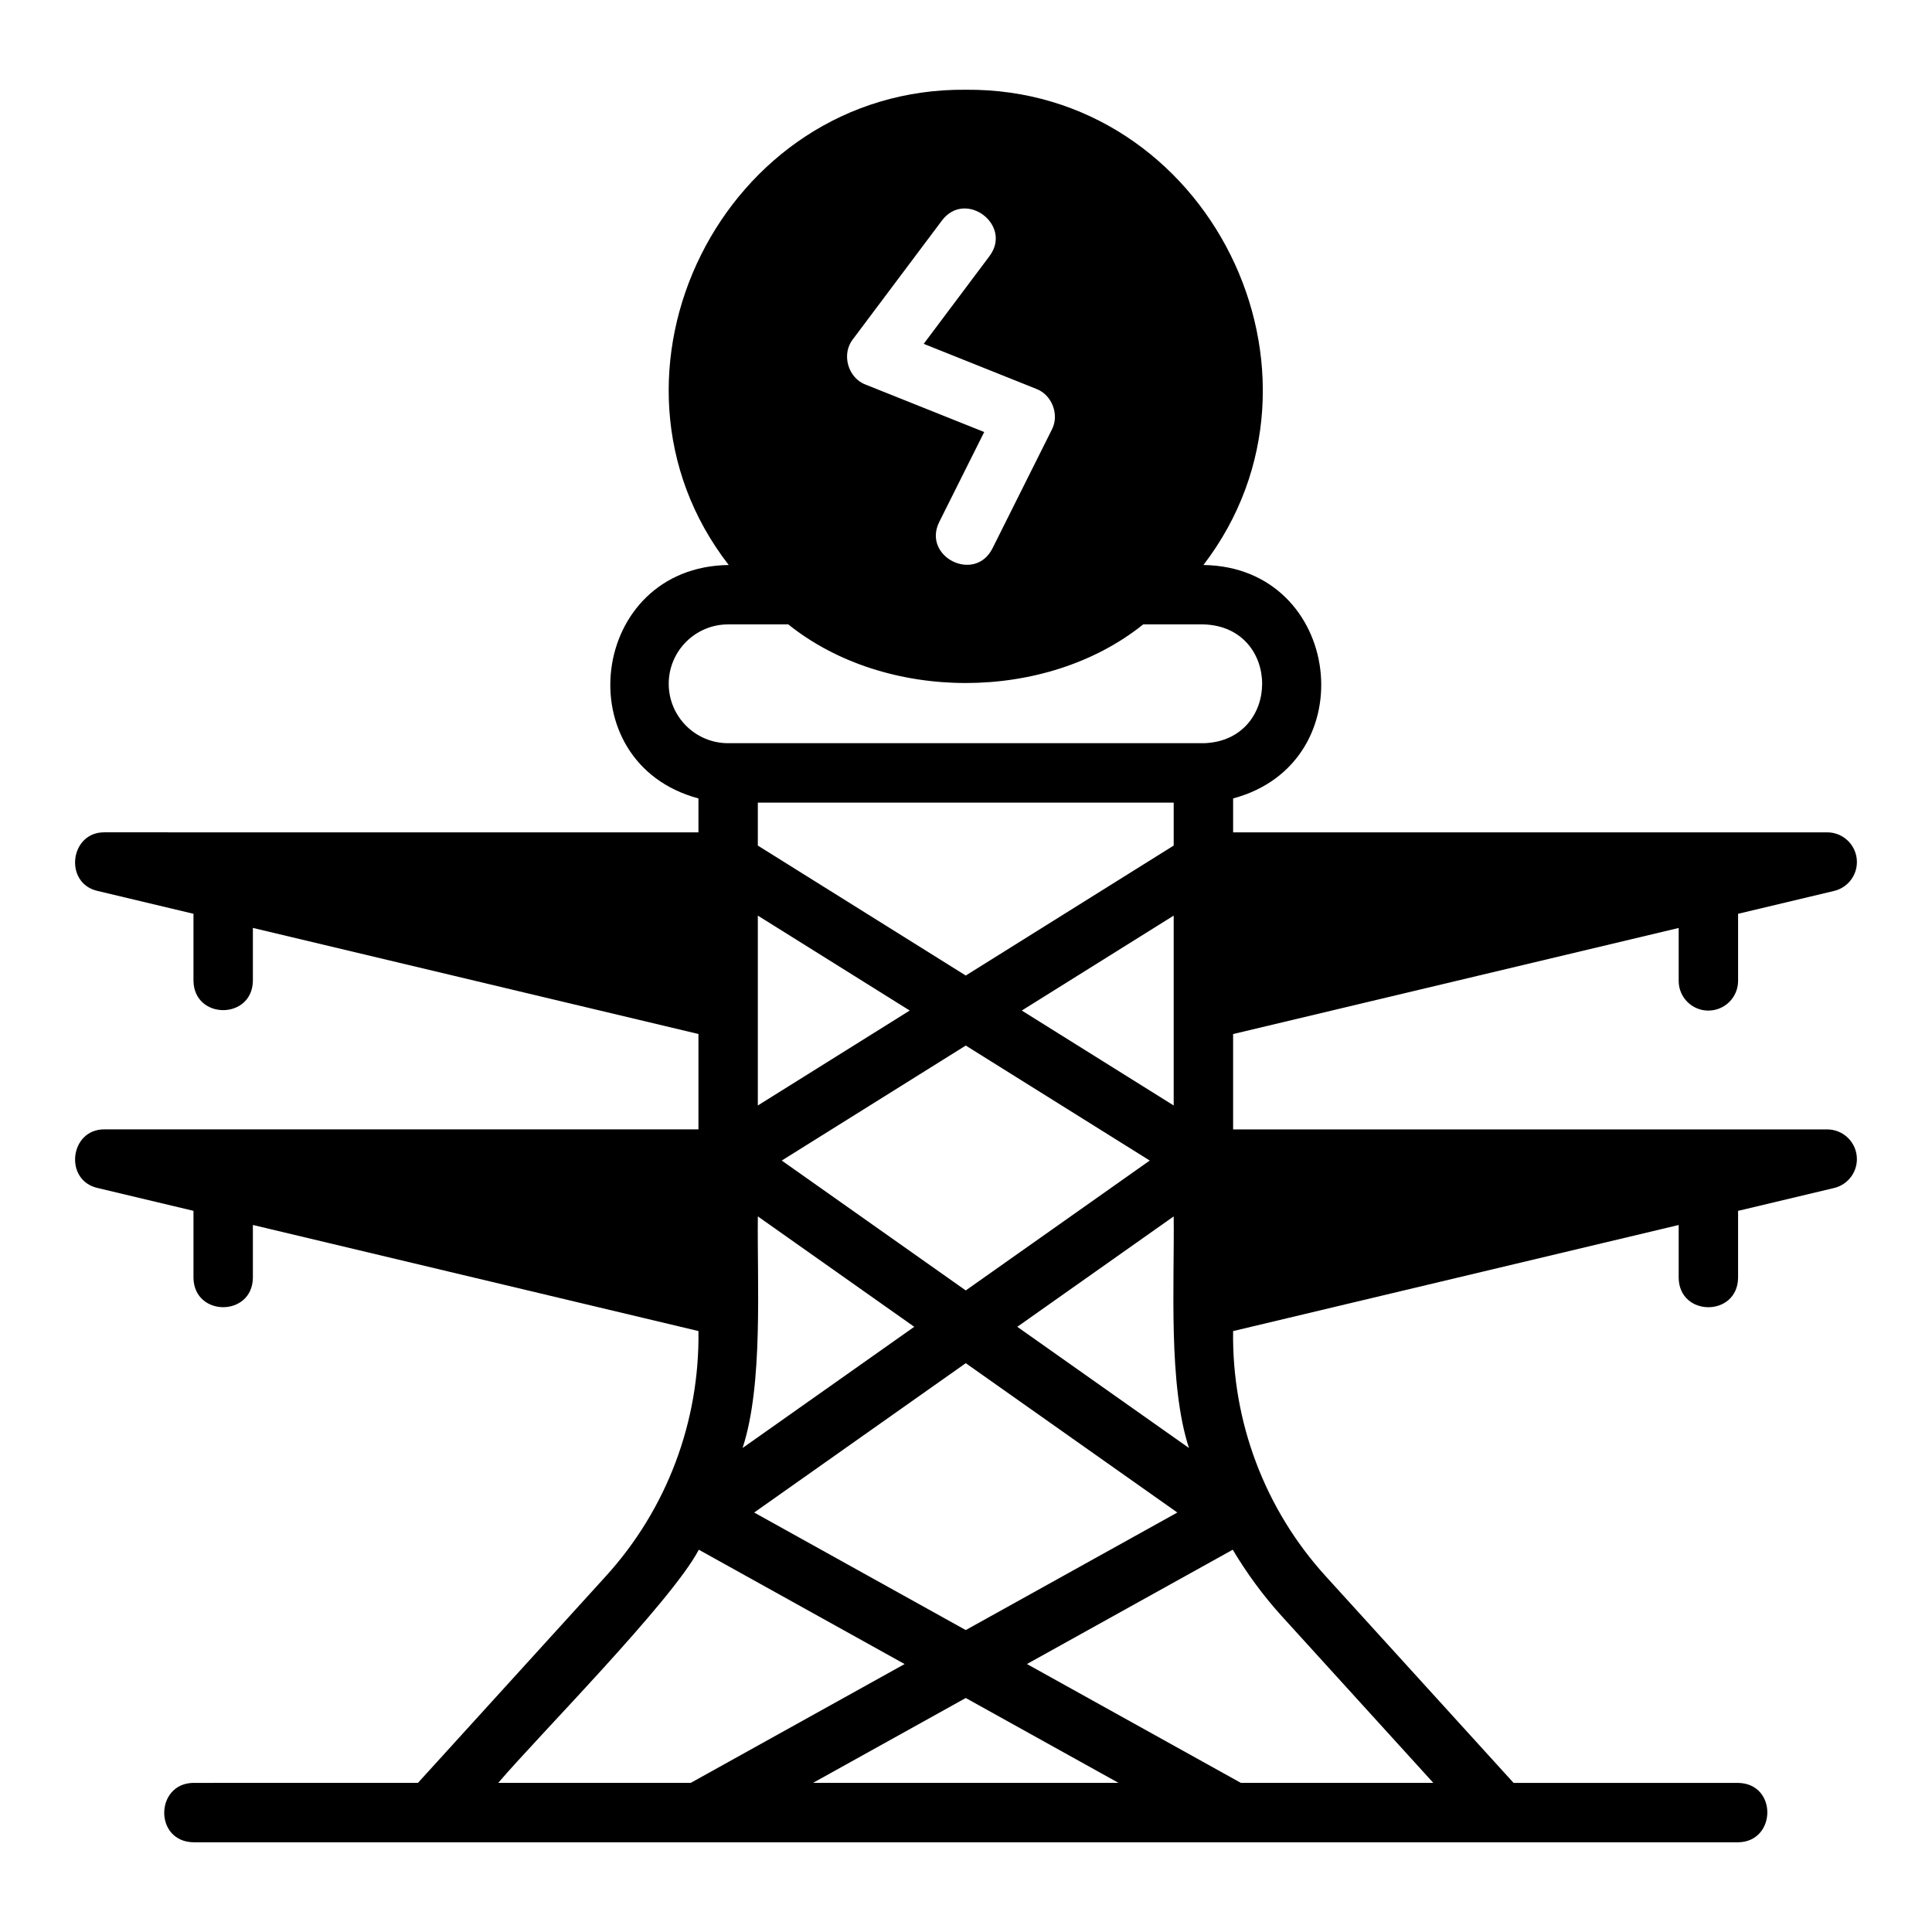
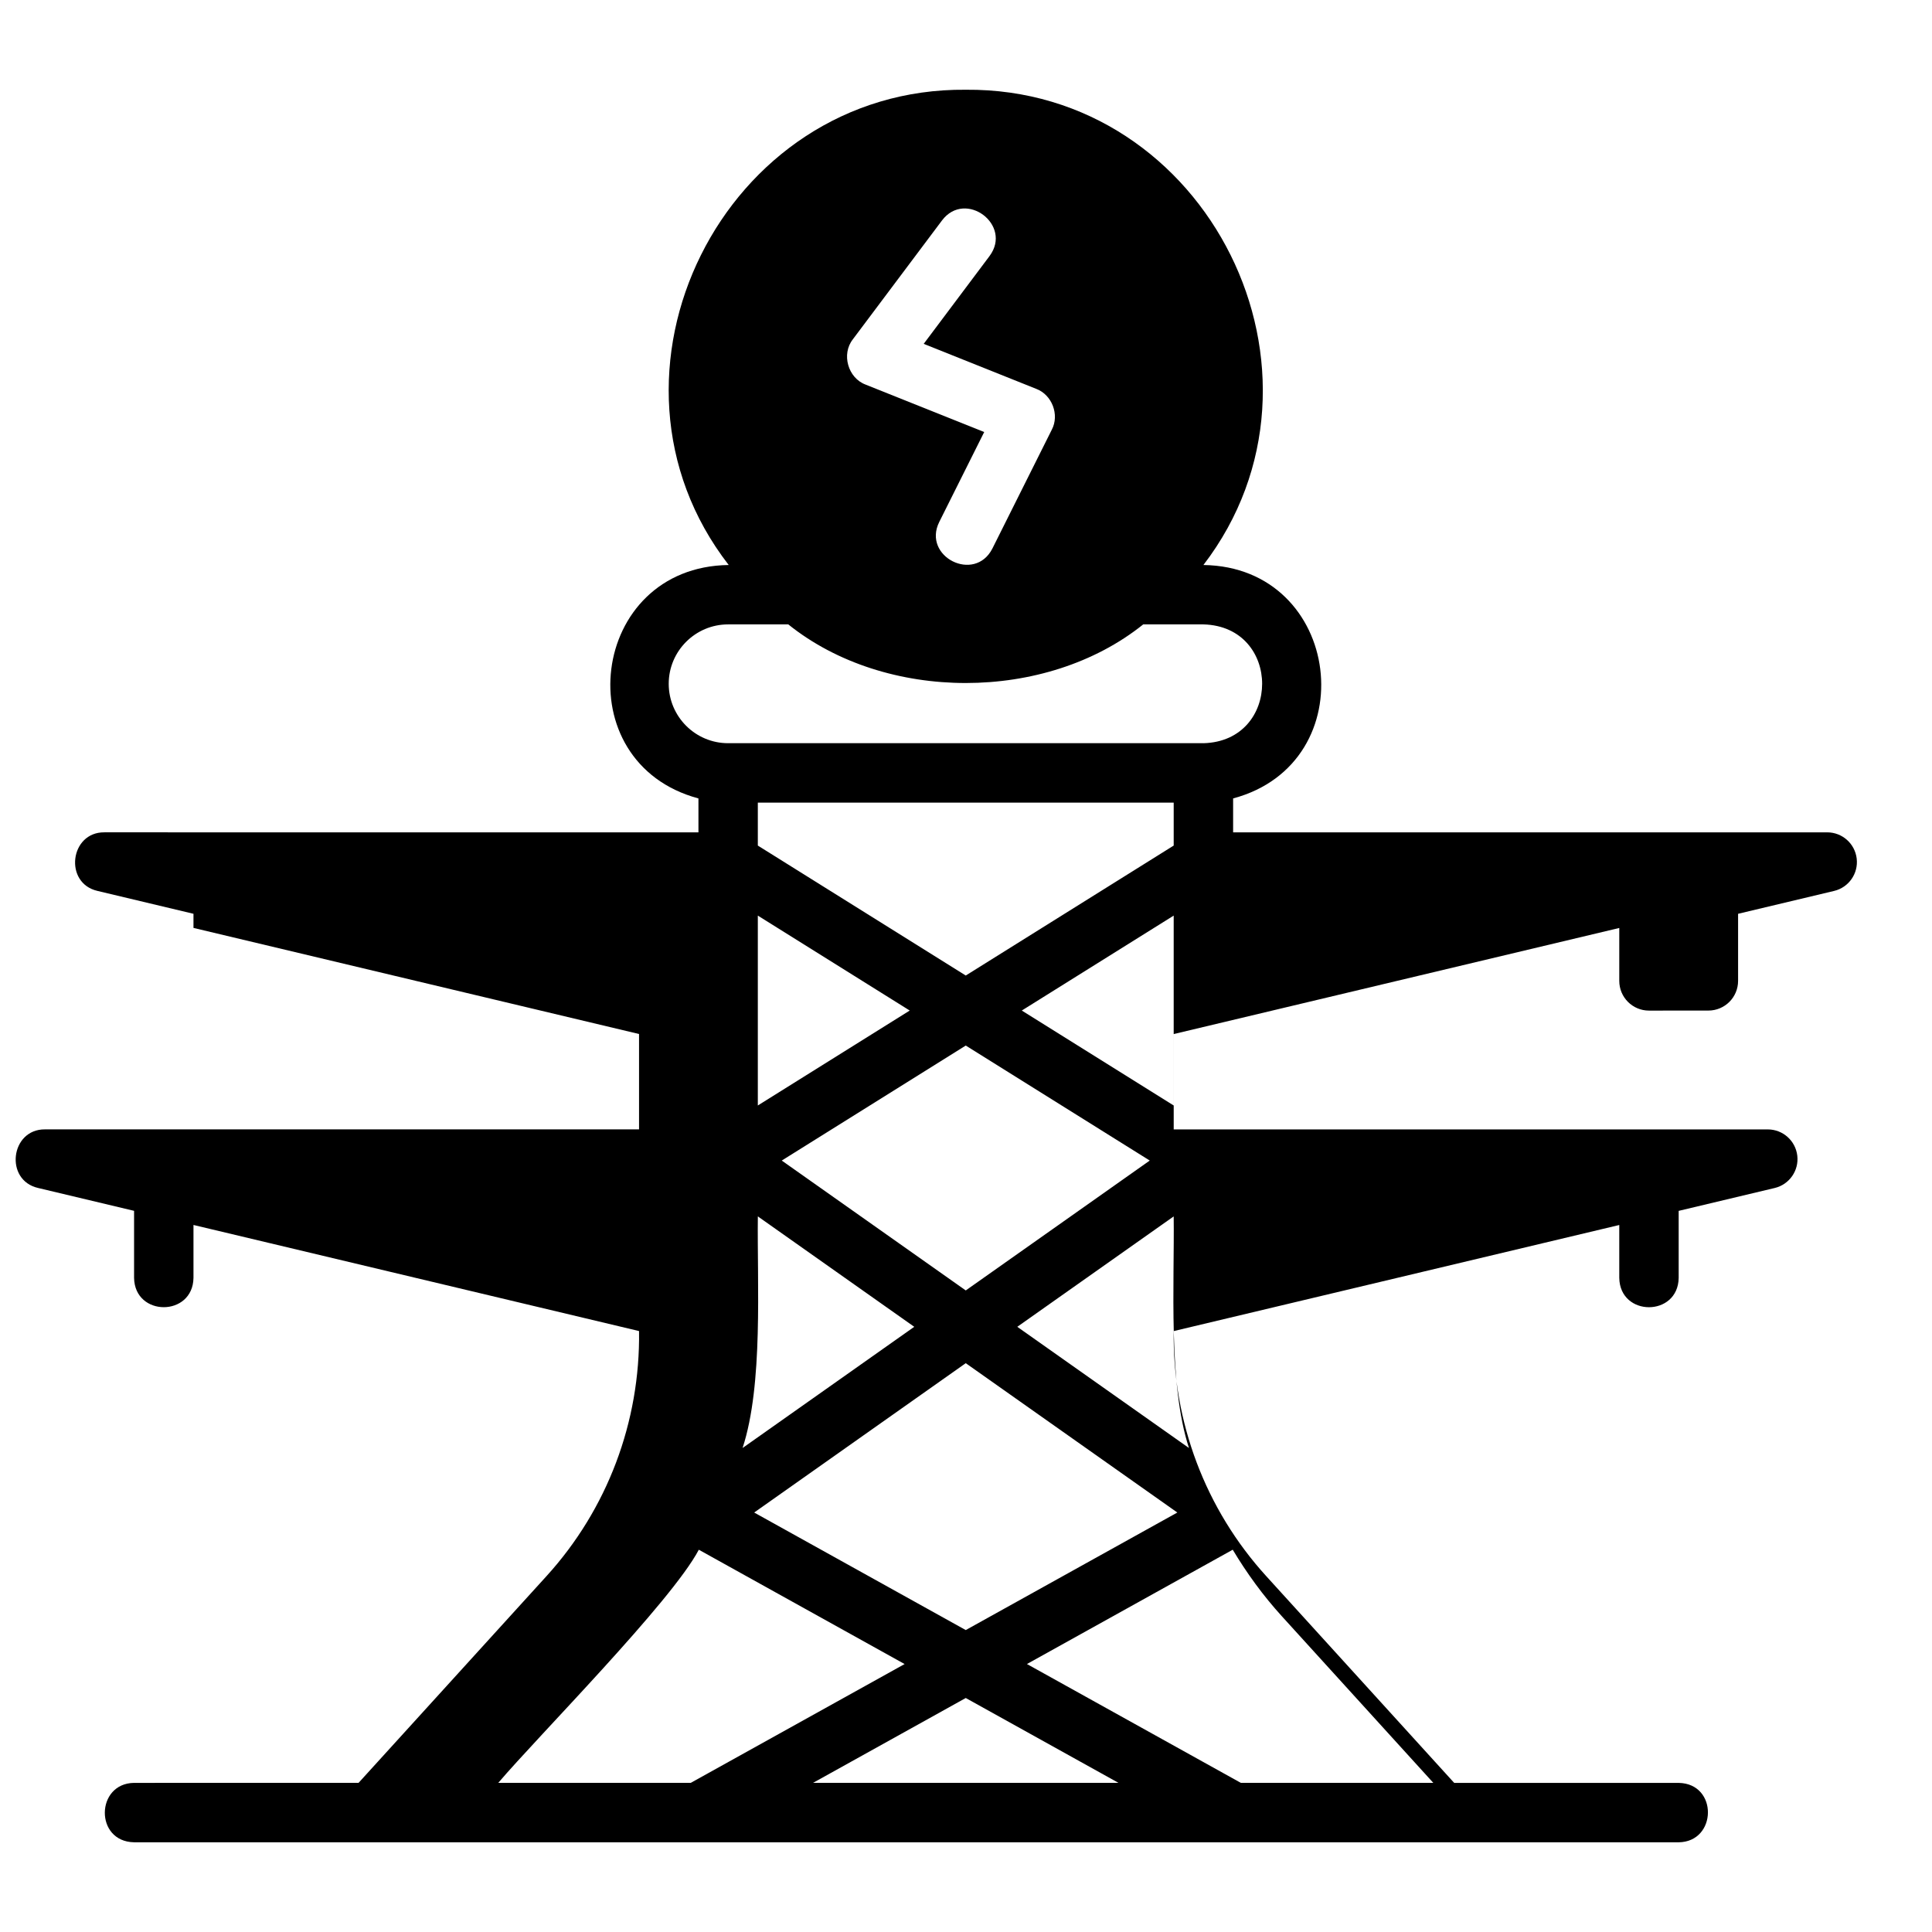
<svg xmlns="http://www.w3.org/2000/svg" fill="#000000" width="800px" height="800px" version="1.1" viewBox="144 144 512 512">
-   <path d="m596.74 411.81c4.348 0 7.871-3.519 7.871-7.871v-17.773l25.438-6.059c3.887-0.922 6.461-4.613 5.996-8.57-0.465-3.965-3.824-6.957-7.816-6.957h-157.44v-8.988c35.262-9.43 28.934-61.371-7.871-61.859 38.781-50.598 1.398-126.5-62.977-125.95-64.301-0.594-101.95 75.508-62.824 125.95-36.996 0.449-43.301 52.402-8.023 61.859v8.988l-157.44-0.004c-9.152-0.074-10.77 13.477-1.82 15.527l25.438 6.059v17.773c0.176 10.348 15.57 10.348 15.742 0v-14.027l118.08 28.113v25.273l-157.44 0.004c-9.152-0.074-10.77 13.477-1.82 15.527l25.438 6.059v17.773c0.176 10.348 15.57 10.348 15.742 0v-14.027l118.08 28.113c0.34 24.027-8.387 47.227-24.566 64.992l-49.766 54.742-59.492 0.004c-10.191 0.129-10.473 15.559 0 15.742l409.34 0.004c10.191-0.129 10.473-15.559 0-15.742h-59.492l-49.766-54.742c-16.18-17.766-24.906-40.965-24.566-64.992l118.08-28.113v14.027c0.176 10.348 15.57 10.348 15.742 0v-17.773l25.438-6.059c3.887-0.922 6.461-4.613 5.996-8.57-0.465-3.965-3.824-6.957-7.816-6.957h-157.44v-25.273l118.08-28.113v14.027c0 4.352 3.523 7.871 7.871 7.871zm-226.71-177.91 23.617-31.488c6.203-8.199 18.742 1.176 12.594 9.441l-17.449 23.27 29.824 11.93c4.188 1.578 6.207 6.875 4.117 10.832l-15.742 31.488c-4.688 9.199-18.641 2.164-14.082-7.043l11.918-23.84-31.418-12.562c-4.703-1.75-6.496-8.094-3.371-12.031zm-93.988 382.58c10.504-12.363 45.871-47.961 53.152-61.785l54.539 30.297-56.68 31.488zm68.797-150.12 41.449 29.258-45.496 32.117c5.527-16.844 3.828-43.645 4.047-61.375zm114.25 61.375-45.496-32.117 41.449-29.258c0.223 17.832-1.488 44.434 4.047 61.375zm-10.391-76.176-48.762 34.422-48.762-34.422 48.762-30.477zm-33.914-39.754 40.258-25.16v50.32zm41.223 133.03-56.07 31.148-56.07-31.148 56.07-39.578zm-0.965-176.75-55.105 34.441-55.105-34.441v-11.383h110.21v11.383zm-69.953 43.719-40.258 25.16v-50.32zm-25.621 204.67 40.469-22.484 40.469 22.484zm124.24-44.148 40.133 44.148h-51.012l-56.68-31.488 54.539-30.297c3.734 6.242 8.051 12.168 13.02 17.637zm-20.789-231.37h-125.96c-8.684 0-15.742-7.066-15.742-15.742 0-8.68 7.062-15.742 15.742-15.742h15.945c25.797 20.715 68.266 20.711 94.062 0h15.945c20.762 0.543 20.754 30.949 0 31.488z" />
+   <path d="m596.74 411.81c4.348 0 7.871-3.519 7.871-7.871v-17.773l25.438-6.059c3.887-0.922 6.461-4.613 5.996-8.57-0.465-3.965-3.824-6.957-7.816-6.957h-157.44v-8.988c35.262-9.43 28.934-61.371-7.871-61.859 38.781-50.598 1.398-126.5-62.977-125.95-64.301-0.594-101.95 75.508-62.824 125.95-36.996 0.449-43.301 52.402-8.023 61.859v8.988l-157.44-0.004c-9.152-0.074-10.77 13.477-1.82 15.527l25.438 6.059v17.773v-14.027l118.08 28.113v25.273l-157.44 0.004c-9.152-0.074-10.77 13.477-1.82 15.527l25.438 6.059v17.773c0.176 10.348 15.57 10.348 15.742 0v-14.027l118.08 28.113c0.34 24.027-8.387 47.227-24.566 64.992l-49.766 54.742-59.492 0.004c-10.191 0.129-10.473 15.559 0 15.742l409.34 0.004c10.191-0.129 10.473-15.559 0-15.742h-59.492l-49.766-54.742c-16.18-17.766-24.906-40.965-24.566-64.992l118.08-28.113v14.027c0.176 10.348 15.57 10.348 15.742 0v-17.773l25.438-6.059c3.887-0.922 6.461-4.613 5.996-8.57-0.465-3.965-3.824-6.957-7.816-6.957h-157.44v-25.273l118.08-28.113v14.027c0 4.352 3.523 7.871 7.871 7.871zm-226.71-177.91 23.617-31.488c6.203-8.199 18.742 1.176 12.594 9.441l-17.449 23.27 29.824 11.93c4.188 1.578 6.207 6.875 4.117 10.832l-15.742 31.488c-4.688 9.199-18.641 2.164-14.082-7.043l11.918-23.84-31.418-12.562c-4.703-1.75-6.496-8.094-3.371-12.031zm-93.988 382.58c10.504-12.363 45.871-47.961 53.152-61.785l54.539 30.297-56.68 31.488zm68.797-150.12 41.449 29.258-45.496 32.117c5.527-16.844 3.828-43.645 4.047-61.375zm114.25 61.375-45.496-32.117 41.449-29.258c0.223 17.832-1.488 44.434 4.047 61.375zm-10.391-76.176-48.762 34.422-48.762-34.422 48.762-30.477zm-33.914-39.754 40.258-25.16v50.32zm41.223 133.03-56.07 31.148-56.07-31.148 56.07-39.578zm-0.965-176.75-55.105 34.441-55.105-34.441v-11.383h110.21v11.383zm-69.953 43.719-40.258 25.16v-50.32zm-25.621 204.67 40.469-22.484 40.469 22.484zm124.24-44.148 40.133 44.148h-51.012l-56.68-31.488 54.539-30.297c3.734 6.242 8.051 12.168 13.02 17.637zm-20.789-231.37h-125.96c-8.684 0-15.742-7.066-15.742-15.742 0-8.68 7.062-15.742 15.742-15.742h15.945c25.797 20.715 68.266 20.711 94.062 0h15.945c20.762 0.543 20.754 30.949 0 31.488z" />
</svg>